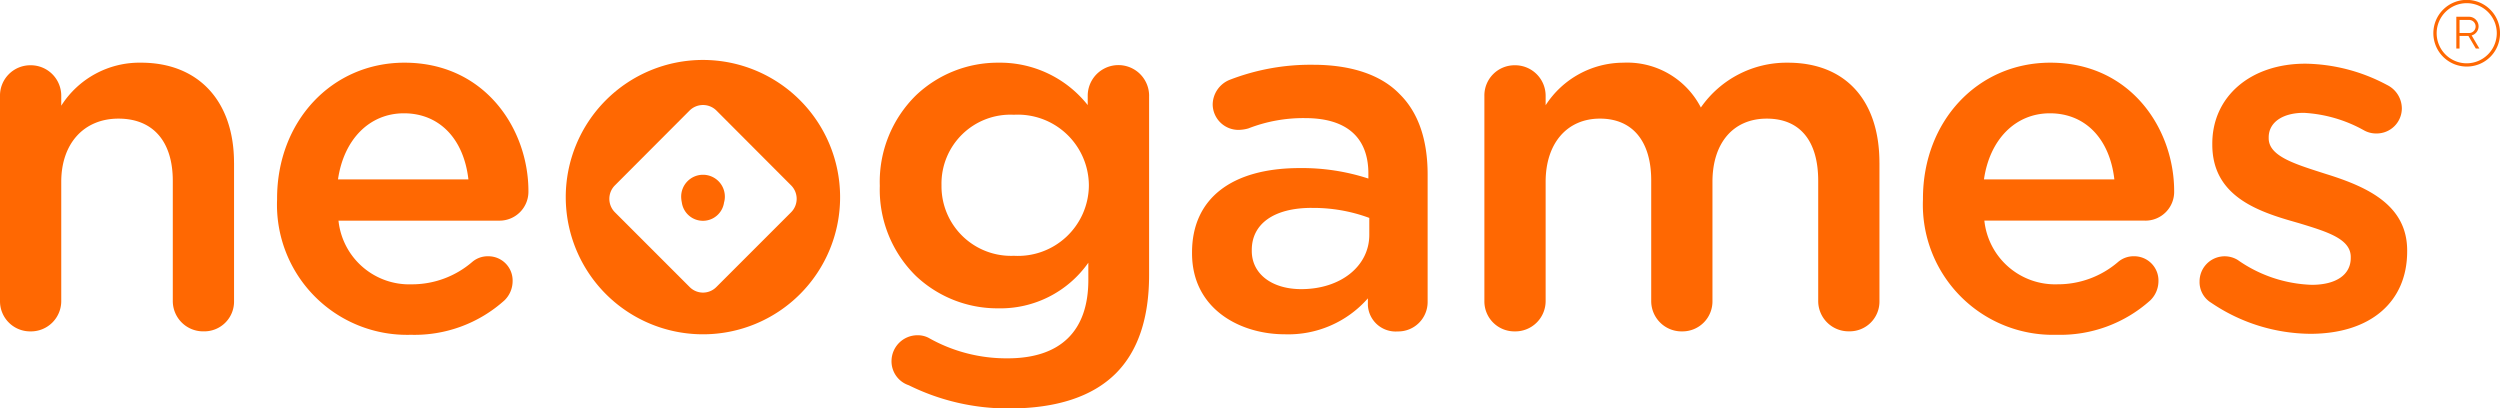
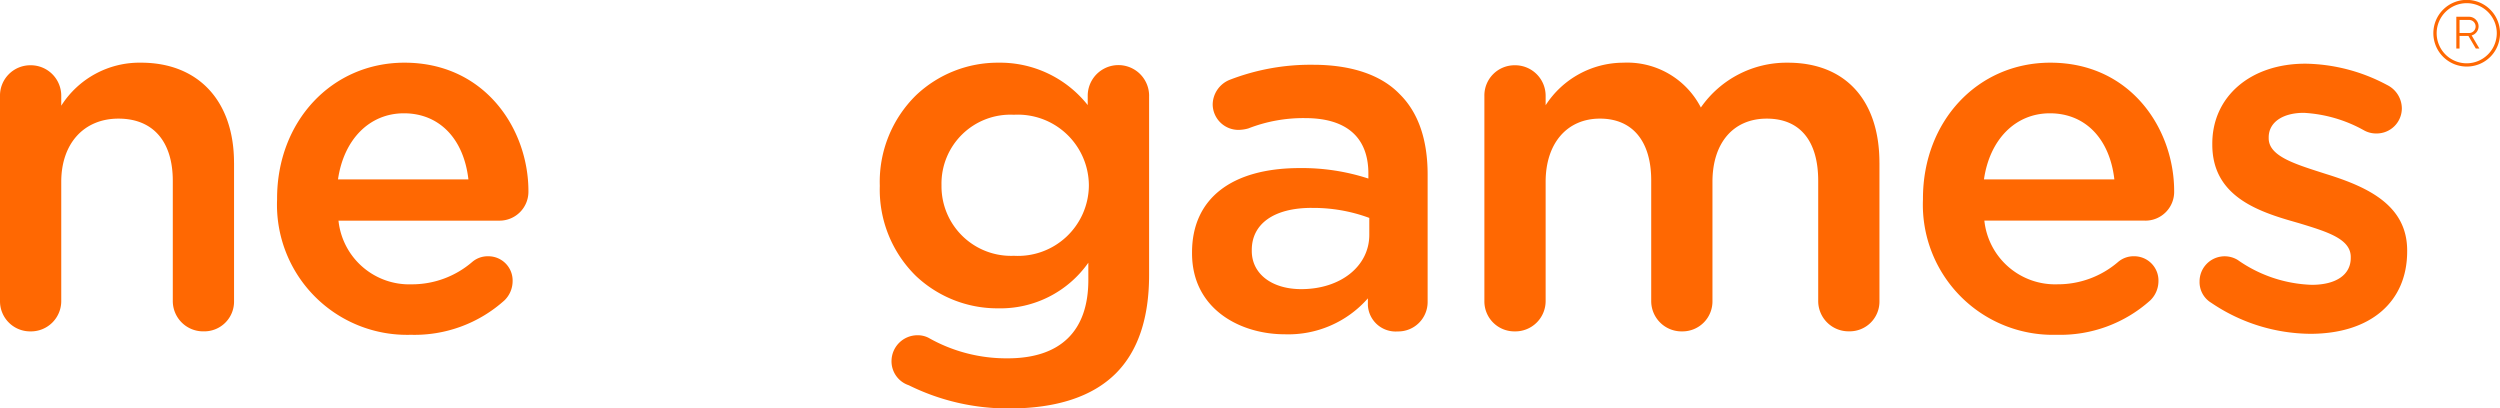
<svg xmlns="http://www.w3.org/2000/svg" width="209.993" height="34.309" viewBox="0 0 209.993 34.309">
  <defs>
    <clipPath id="clip-path">
      <rect id="Rectangle_4525" data-name="Rectangle 4525" width="209.993" height="34.308" fill="none" />
    </clipPath>
  </defs>
  <g id="Group_47463" data-name="Group 47463" transform="translate(0 0)">
    <g id="Group_11729" data-name="Group 11729" transform="translate(0 -0.001)" clip-path="url(#clip-path)">
      <path id="Path_121" data-name="Path 121" d="M19.659,13.675v11.6a2.5,2.5,0,0,1-2.545,2.559,2.549,2.549,0,0,1-2.6-2.559V15.191c0-3.317-1.665-5.226-4.563-5.226S5.145,12.05,5.145,15.272V25.278a2.546,2.546,0,0,1-2.586,2.559A2.531,2.531,0,0,1,0,25.278V8.069A2.546,2.546,0,0,1,2.559,5.483,2.56,2.56,0,0,1,5.145,8.069v.812a7.784,7.784,0,0,1,6.7-3.615c4.82,0,7.812,3.222,7.812,8.408m22.286,4.861H28.432a5.974,5.974,0,0,0,6.147,5.348A7.752,7.752,0,0,0,39.67,22,2,2,0,0,1,41,21.527a2.036,2.036,0,0,1,2.058,2.112,2.253,2.253,0,0,1-.677,1.584,11.294,11.294,0,0,1-7.88,2.9A10.926,10.926,0,0,1,23.274,16.762V16.68c0-6.5,4.6-11.414,10.7-11.414,6.756,0,10.412,5.565,10.412,10.791a2.428,2.428,0,0,1-2.437,2.478M33.929,9.518c-2.884,0-5.05,2.18-5.538,5.551H39.345C38.952,11.644,36.894,9.518,33.929,9.518ZM96.521,8.069V23.1c0,3.629-.934,6.4-2.789,8.259-1.95,1.95-4.969,2.952-8.976,2.952a18.789,18.789,0,0,1-8.421-1.95A2.12,2.12,0,0,1,74.885,30.3a2.179,2.179,0,0,1,2.18-2.139,1.978,1.978,0,0,1,.934.217A13.247,13.247,0,0,0,84.634,30.1c4.427,0,6.783-2.275,6.783-6.58V22.069A9.029,9.029,0,0,1,83.848,25.9a9.969,9.969,0,0,1-6.9-2.708A10.148,10.148,0,0,1,73.9,15.651V15.57a10.178,10.178,0,0,1,3.06-7.582,9.973,9.973,0,0,1,6.891-2.721,9.393,9.393,0,0,1,7.514,3.561v-.8a2.579,2.579,0,0,1,5.158.041ZM85.162,9.64a5.792,5.792,0,0,0-6.079,5.89v.081a5.844,5.844,0,0,0,6.079,5.876,5.959,5.959,0,0,0,6.3-5.876v-.081a5.969,5.969,0,0,0-6.3-5.89m34.755,5.023v10.7a2.471,2.471,0,0,1-2.518,2.478,2.334,2.334,0,0,1-2.5-2.18v-.6a8.893,8.893,0,0,1-6.986,3.019c-3.75,0-7.785-2.126-7.785-6.8V21.2c0-4.5,3.3-7.081,9.058-7.081a17.936,17.936,0,0,1,5.754.88v-.42c0-3.046-1.841-4.657-5.307-4.657a12.72,12.72,0,0,0-4.779.867,3.2,3.2,0,0,1-.812.122,2.161,2.161,0,0,1-2.18-2.139,2.269,2.269,0,0,1,1.408-2.058,18.788,18.788,0,0,1,7.027-1.273c3.182,0,5.7.839,7.257,2.451C119.118,9.423,119.917,11.7,119.917,14.663Zm-9.748,2.8c-3.141,0-5.023,1.327-5.023,3.534v.081c0,1.923,1.679,3.209,4.157,3.209,3.3,0,5.714-1.923,5.714-4.563V18.305A13.517,13.517,0,0,0,110.169,17.466Zm47.7-3.791v11.6a2.5,2.5,0,0,1-2.559,2.559,2.546,2.546,0,0,1-2.586-2.559V15.191c0-3.358-1.53-5.226-4.319-5.226-2.816,0-4.563,2.044-4.563,5.307V25.278a2.52,2.52,0,0,1-2.545,2.559,2.549,2.549,0,0,1-2.6-2.559V15.15c0-3.29-1.571-5.186-4.305-5.186-2.776,0-4.563,2.085-4.563,5.307V25.278a2.549,2.549,0,0,1-2.6,2.559,2.52,2.52,0,0,1-2.545-2.559V8.069a2.535,2.535,0,0,1,2.545-2.586,2.563,2.563,0,0,1,2.6,2.586v.772a7.789,7.789,0,0,1,6.526-3.574,6.952,6.952,0,0,1,6.512,3.764,8.77,8.77,0,0,1,7.311-3.764C155,5.267,157.867,8.408,157.867,13.675Zm22.326,4.861H166.681a5.974,5.974,0,0,0,6.147,5.348A7.752,7.752,0,0,0,177.919,22a2,2,0,0,1,1.327-.474,2.037,2.037,0,0,1,2.058,2.112,2.253,2.253,0,0,1-.677,1.584,11.317,11.317,0,0,1-7.88,2.9,10.926,10.926,0,0,1-11.224-11.359V16.68c0-6.5,4.59-11.414,10.7-11.414,6.756,0,10.4,5.565,10.4,10.791a2.417,2.417,0,0,1-2.423,2.478m-8.015-9.017c-2.884,0-5.05,2.18-5.538,5.551h10.953c-.393-3.425-2.451-5.551-5.416-5.551M202.195,21.04v.081c0,4.265-3.114,6.919-8.137,6.919a15.008,15.008,0,0,1-8.313-2.6,2.032,2.032,0,0,1-.988-1.8,2.107,2.107,0,0,1,3.209-1.8,11.443,11.443,0,0,0,6.214,2.085c2.058,0,3.277-.853,3.277-2.261v-.081c0-1.516-1.977-2.112-4.278-2.816l-.515-.149c-3.3-.934-6.837-2.288-6.837-6.472v-.081c0-3.953,3.209-6.715,7.812-6.715A14.95,14.95,0,0,1,200.5,7.135,2.21,2.21,0,0,1,201.748,9.1a2.112,2.112,0,0,1-2.139,2.112,2.07,2.07,0,0,1-1.029-.257,11.66,11.66,0,0,0-5.064-1.476c-1.8,0-2.952.812-2.952,2.058v.081c0,1.449,2.044,2.112,4.414,2.87l.42.135C198.932,15.719,202.195,17.263,202.195,21.04ZM207.34,3.019h-.745V4.075h-.271V1.408h1.07a.812.812,0,0,1,.8.812.8.8,0,0,1-.582.758l.65,1.1h-.3Zm-.745-.244h.8a.549.549,0,0,0,0-1.1h-.8Zm.6,2.816a2.8,2.8,0,1,1,2.8-2.789,2.785,2.785,0,0,1-2.8,2.789M209.723,2.8a2.525,2.525,0,1,0-2.532,2.518A2.537,2.537,0,0,0,209.723,2.8" fill="#ff6802" fill-rule="evenodd" />
-       <path id="Path_122" data-name="Path 122" d="M364.45,48.722a1.7,1.7,0,0,1-.068.447,1.791,1.791,0,0,1-3.547,0,2.526,2.526,0,0,1-.054-.447,1.835,1.835,0,1,1,3.669,0m-1.841,11.522A11.522,11.522,0,1,1,374.13,48.722a11.51,11.51,0,0,1-11.522,11.522m7.406-12.51-6.269-6.282a1.6,1.6,0,0,0-2.261,0l-6.269,6.282a1.6,1.6,0,0,0,0,2.261l6.269,6.269a1.578,1.578,0,0,0,2.261,0l6.269-6.269a1.6,1.6,0,0,0,0-2.261" transform="translate(-303.564 -32.163)" fill="#ff6802" fill-rule="evenodd" />
    </g>
  </g>
</svg>